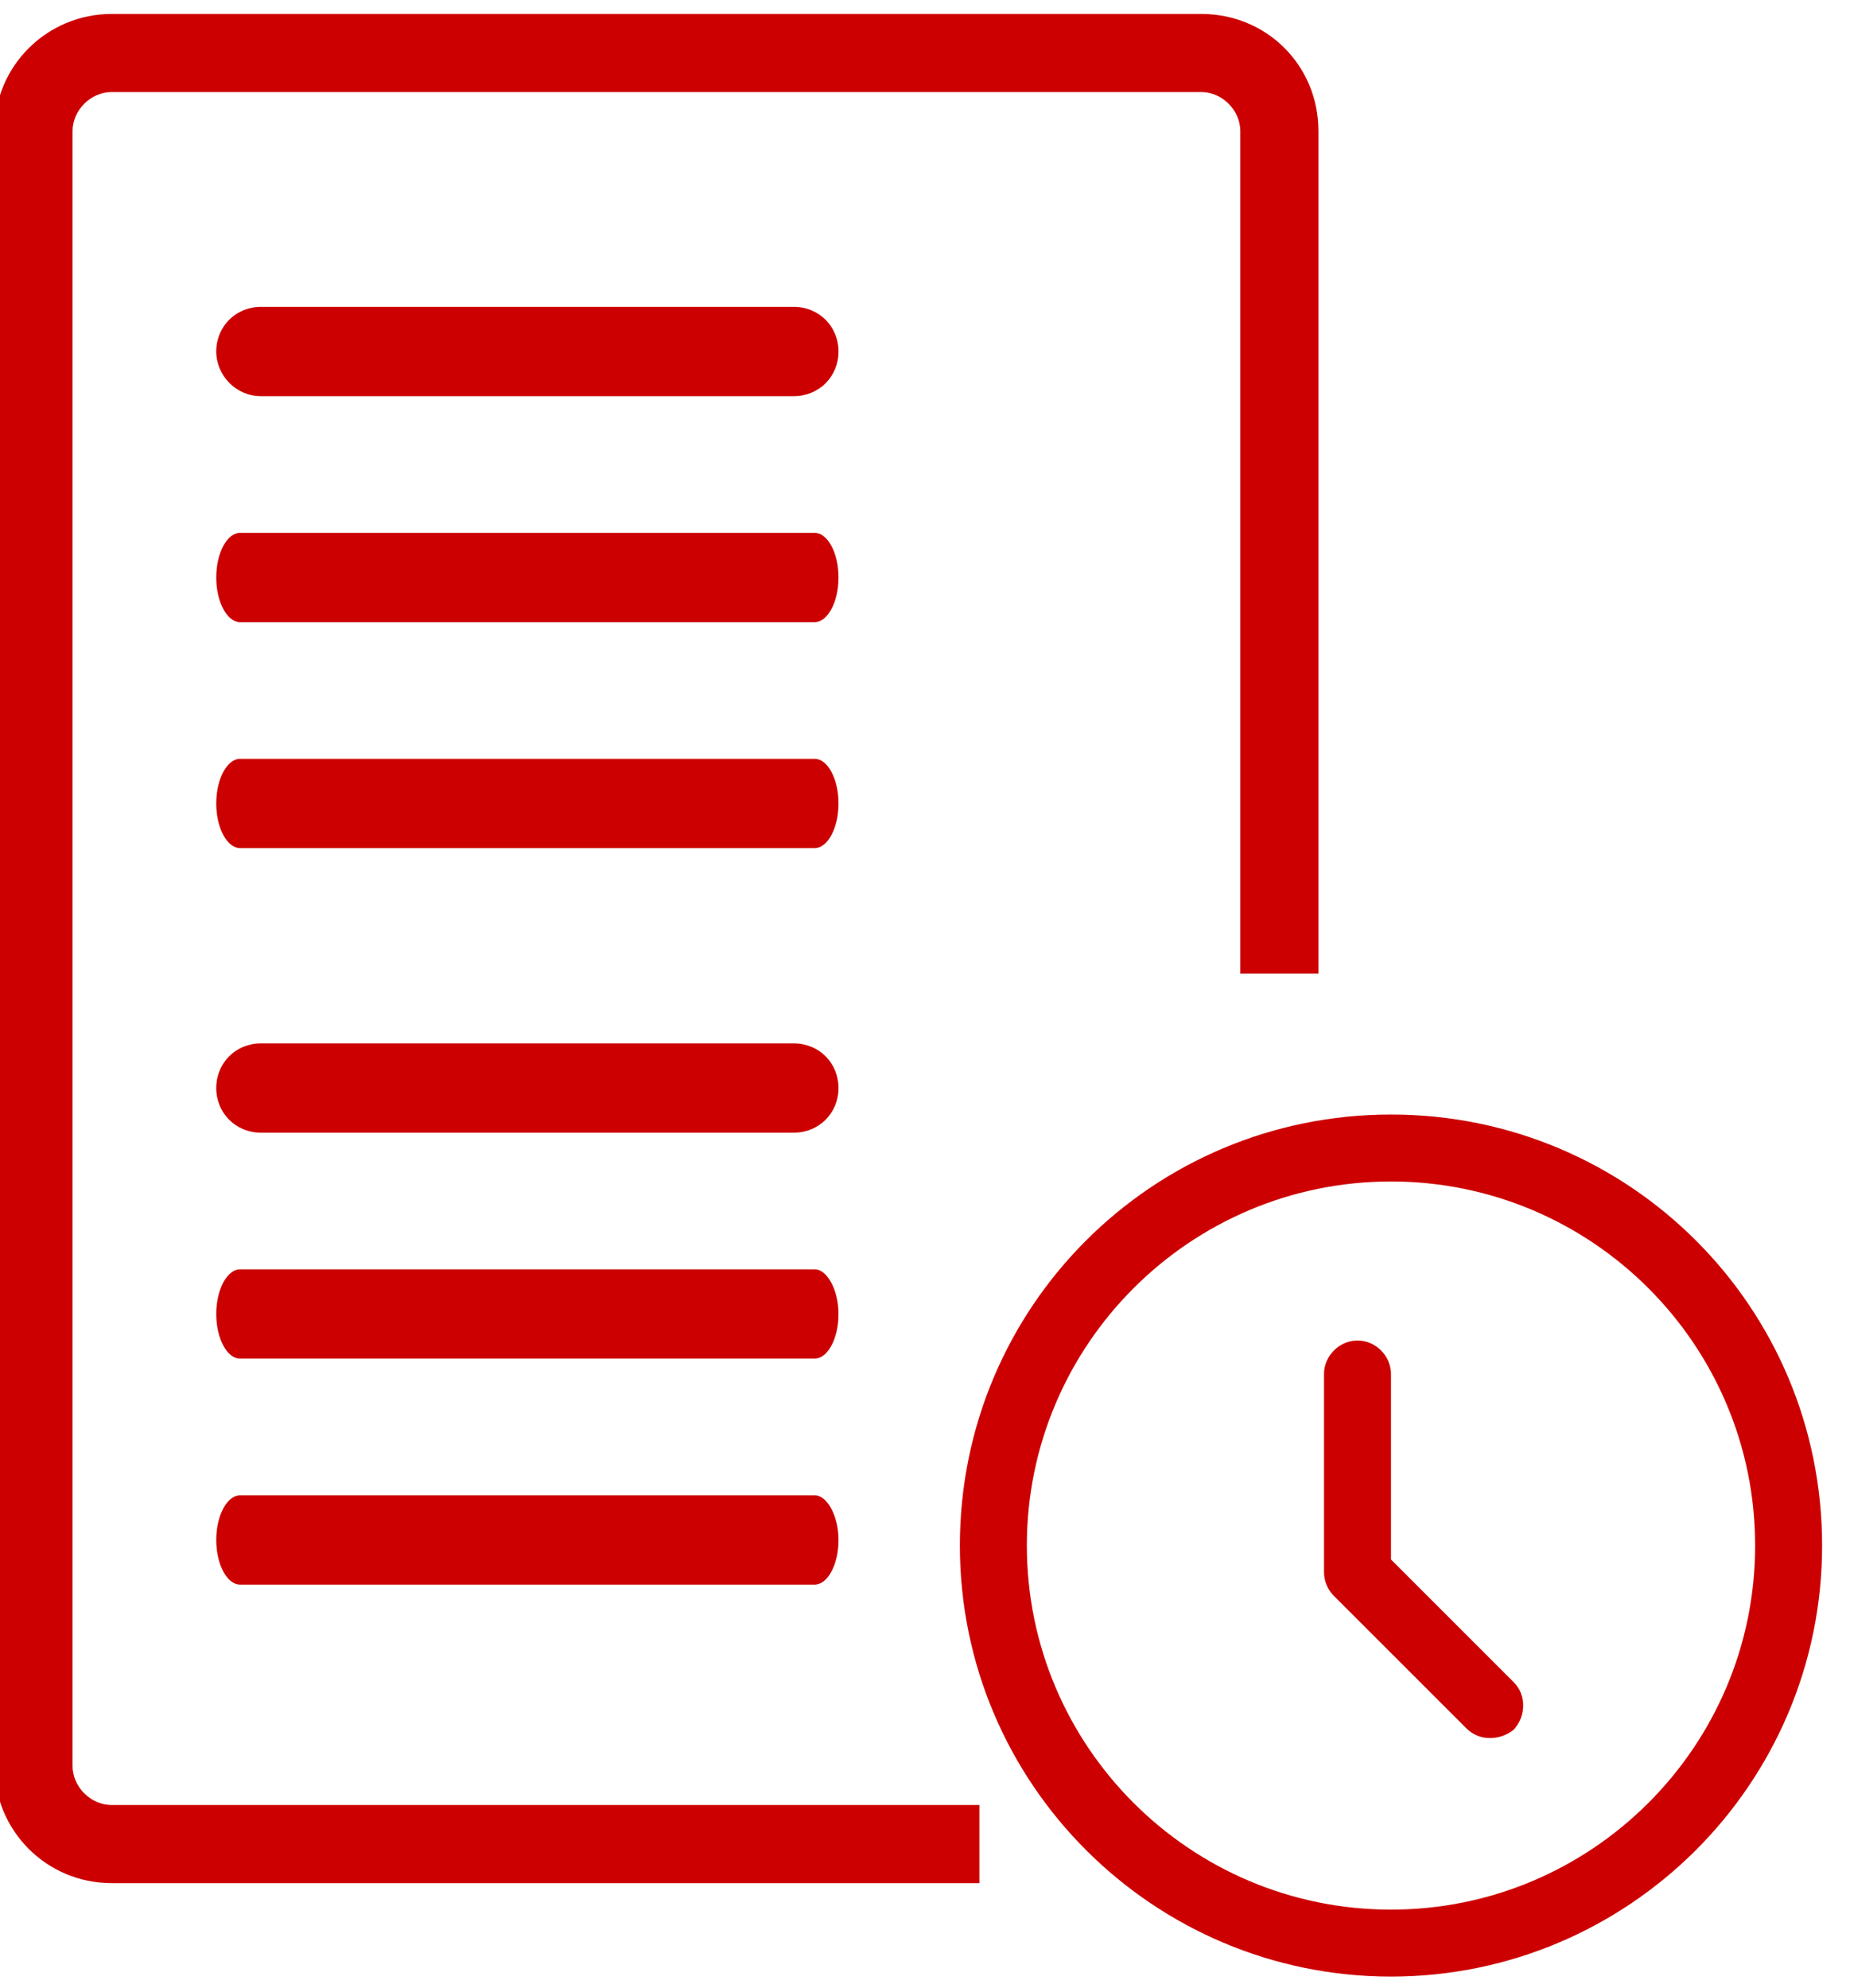
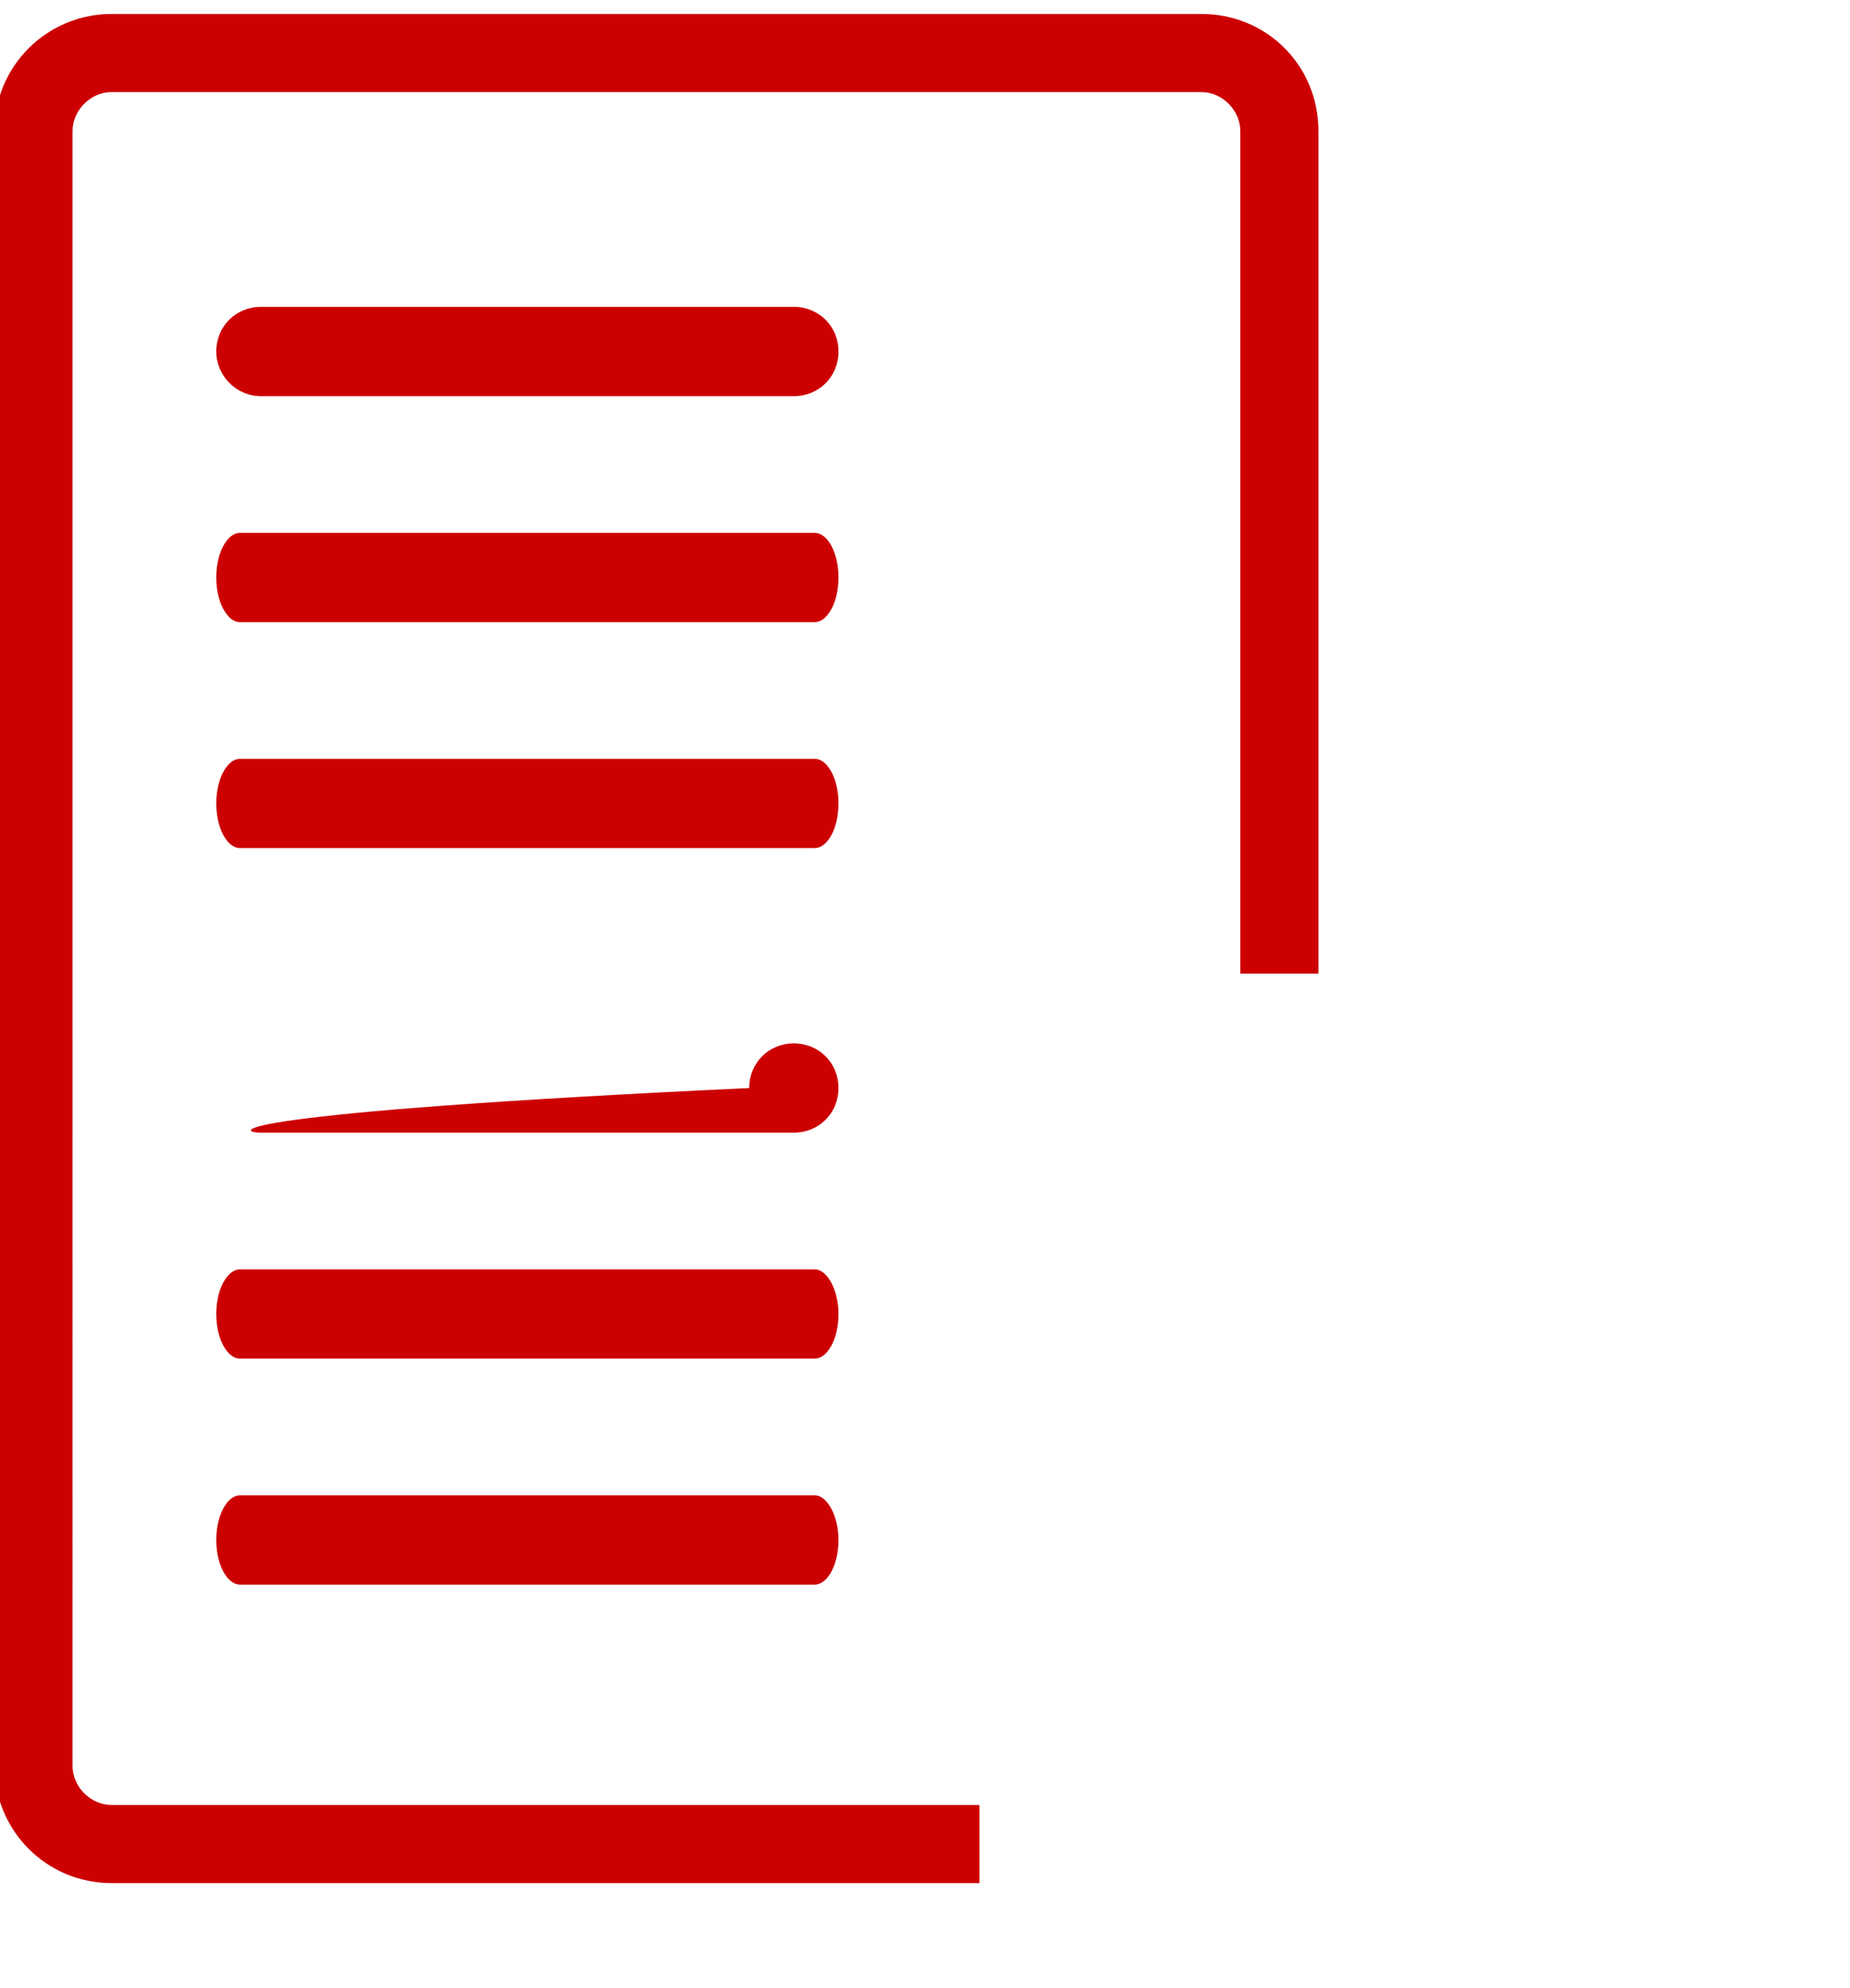
<svg xmlns="http://www.w3.org/2000/svg" version="1.1" id="图层_1" x="0px" y="0px" viewBox="-159.9 85 132.6 142.5" enable-background="new -159.9 85 132.6 142.5" xml:space="preserve">
  <g id="图层_x0020_2">
-     <path fill="#CC0000" d="M-73.8,86h-78.1c-4.6,0-8.4,3.7-8.4,8.4v117.2c0,4.6,3.7,8.4,8.4,8.4h62.2v-5.6h-62.2   c-1.5,0-2.8-1.3-2.8-2.8V94.4c0-1.5,1.3-2.8,2.8-2.8h78.1c1.5,0,2.8,1.3,2.8,2.8v60.4h5.6V94.4C-65.4,89.7-69.1,86-73.8,86z    M-101.5,139.4h-41.2c-0.9,0-1.7,1.4-1.7,3.2c0,1.8,0.8,3.2,1.7,3.2h41.2c0.9,0,1.7-1.4,1.7-3.2   C-99.8,140.8-100.6,139.4-101.5,139.4z M-101.5,123.2h-41.2c-0.9,0-1.7,1.4-1.7,3.2c0,1.8,0.8,3.2,1.7,3.2h41.2   c0.9,0,1.7-1.4,1.7-3.2S-100.6,123.2-101.5,123.2z M-141.2,113.4h38.2c1.8,0,3.2-1.4,3.2-3.2c0-1.8-1.4-3.2-3.2-3.2h-38.2   c-1.8,0-3.2,1.4-3.2,3.2C-144.4,111.9-143,113.4-141.2,113.4z M-101.5,192.2h-41.2c-0.9,0-1.7,1.4-1.7,3.2c0,1.8,0.8,3.2,1.7,3.2   h41.2c0.9,0,1.7-1.4,1.7-3.2C-99.8,193.7-100.6,192.2-101.5,192.2z M-101.5,176h-41.2c-0.9,0-1.7,1.4-1.7,3.2   c0,1.8,0.8,3.2,1.7,3.2h41.2c0.9,0,1.7-1.4,1.7-3.2C-99.8,177.5-100.6,176-101.5,176z M-141.2,166.2h38.2c1.8,0,3.2-1.4,3.2-3.2   c0-1.8-1.4-3.2-3.2-3.2h-38.2c-1.8,0-3.2,1.4-3.2,3.2C-144.4,164.8-143,166.2-141.2,166.2L-141.2,166.2z" />
-     <path fill="#CC0000" d="M-53.1,209.6c-0.6,0-1.2-0.2-1.7-0.7l-9.5-9.5c-0.4-0.4-0.7-1-0.7-1.7v-14.2c0-1.3,1.1-2.4,2.4-2.4   c1.3,0,2.4,1.1,2.4,2.4v13.3l8.8,8.8c0.9,0.9,0.9,2.4,0,3.4C-51.9,209.4-52.5,209.6-53.1,209.6L-53.1,209.6z M-60.2,226.7   c-17,0-30.9-13.8-30.9-30.9s13.8-30.9,30.9-30.9s30.9,13.8,30.9,30.9S-43.2,226.7-60.2,226.7z M-60.2,169.7   c-14.4,0-26.1,11.7-26.1,26.1s11.7,26.1,26.1,26.1s26.1-11.7,26.1-26.1C-34.1,181.4-45.8,169.7-60.2,169.7z" />
+     <path fill="#CC0000" d="M-73.8,86h-78.1c-4.6,0-8.4,3.7-8.4,8.4v117.2c0,4.6,3.7,8.4,8.4,8.4h62.2v-5.6h-62.2   c-1.5,0-2.8-1.3-2.8-2.8V94.4c0-1.5,1.3-2.8,2.8-2.8h78.1c1.5,0,2.8,1.3,2.8,2.8v60.4h5.6V94.4C-65.4,89.7-69.1,86-73.8,86z    M-101.5,139.4h-41.2c-0.9,0-1.7,1.4-1.7,3.2c0,1.8,0.8,3.2,1.7,3.2h41.2c0.9,0,1.7-1.4,1.7-3.2   C-99.8,140.8-100.6,139.4-101.5,139.4z M-101.5,123.2h-41.2c-0.9,0-1.7,1.4-1.7,3.2c0,1.8,0.8,3.2,1.7,3.2h41.2   c0.9,0,1.7-1.4,1.7-3.2S-100.6,123.2-101.5,123.2z M-141.2,113.4h38.2c1.8,0,3.2-1.4,3.2-3.2c0-1.8-1.4-3.2-3.2-3.2h-38.2   c-1.8,0-3.2,1.4-3.2,3.2C-144.4,111.9-143,113.4-141.2,113.4z M-101.5,192.2h-41.2c-0.9,0-1.7,1.4-1.7,3.2c0,1.8,0.8,3.2,1.7,3.2   h41.2c0.9,0,1.7-1.4,1.7-3.2C-99.8,193.7-100.6,192.2-101.5,192.2z M-101.5,176h-41.2c-0.9,0-1.7,1.4-1.7,3.2   c0,1.8,0.8,3.2,1.7,3.2h41.2c0.9,0,1.7-1.4,1.7-3.2C-99.8,177.5-100.6,176-101.5,176z M-141.2,166.2h38.2c1.8,0,3.2-1.4,3.2-3.2   c0-1.8-1.4-3.2-3.2-3.2c-1.8,0-3.2,1.4-3.2,3.2C-144.4,164.8-143,166.2-141.2,166.2L-141.2,166.2z" />
  </g>
</svg>